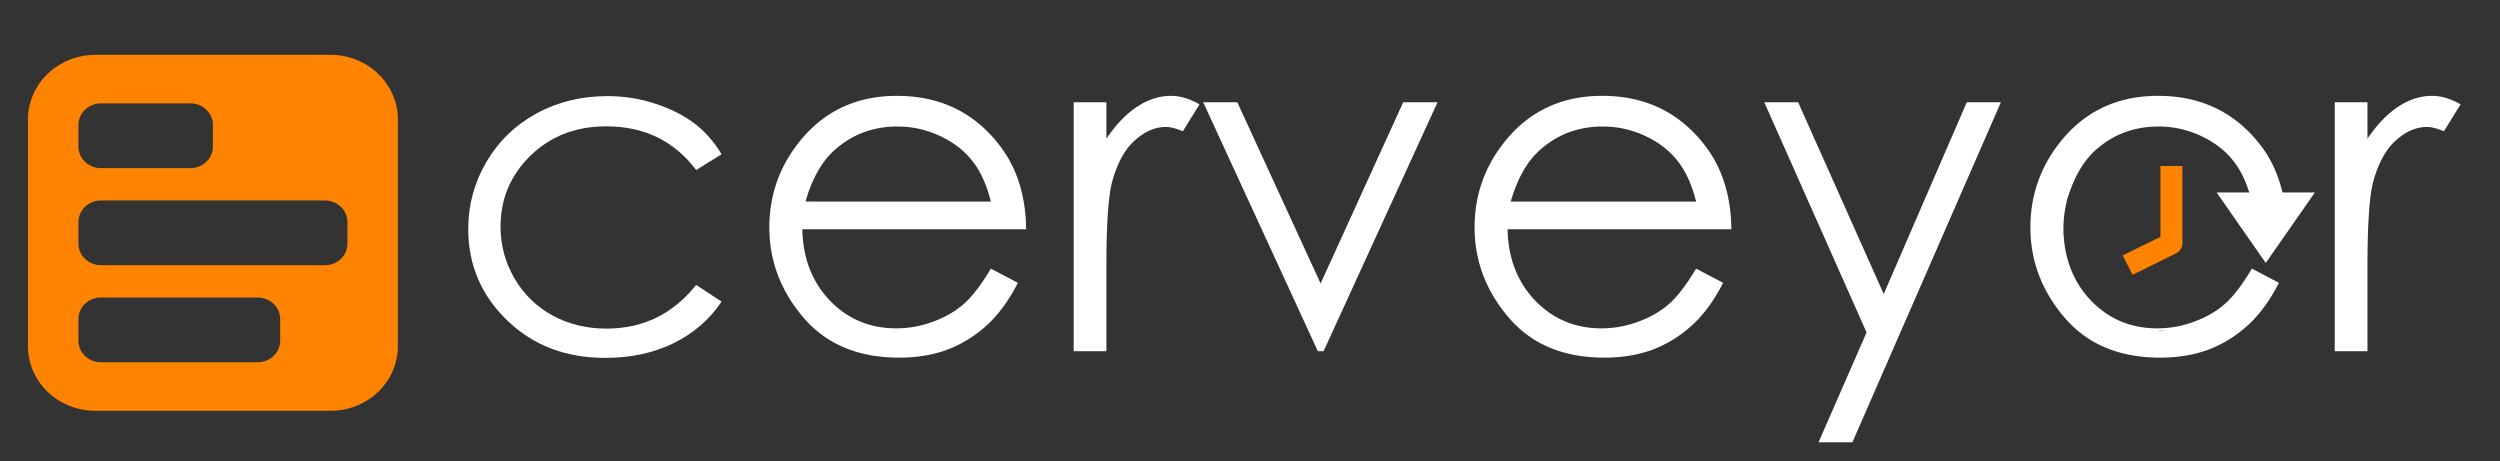
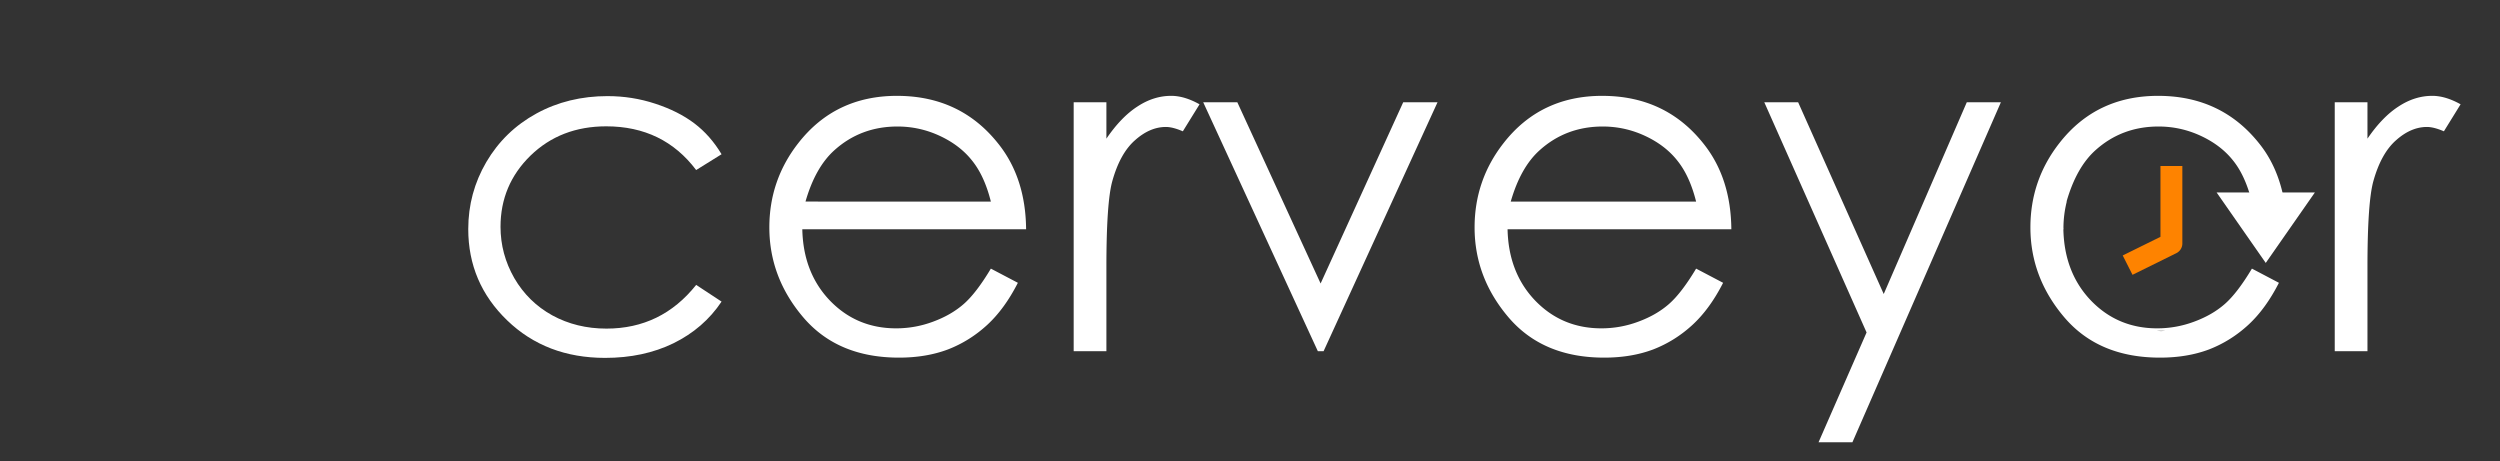
<svg xmlns="http://www.w3.org/2000/svg" width="271mm" height="50mm" viewBox="0 0 271 50" version="1.1" id="svg1" xml:space="preserve">
  <rect x="0" y="0" width="271" height="50" fill="#333333" stroke="none" />
  <defs id="defs1">
    <style id="style1">
      .uuid-885bd3ce-0f1a-42f8-aa99-626cd5456f9c {
        fill: #92c93f;
      }

      .uuid-885bd3ce-0f1a-42f8-aa99-626cd5456f9c, .uuid-a7e18ffb-3f48-483c-bcf5-67a7d92b2c7c, .uuid-32c4e5c2-0298-4fca-aad0-1d852137222b, .uuid-87f1c161-058a-4b7b-b2ac-beff8c616b6a, .uuid-a2ab4c72-7a00-4aba-89a6-6a9dd0b01d85, .uuid-904b6664-a1a1-4f3d-a517-3250b54bad71 {
        stroke-width: 0px;
      }

      .uuid-885bd3ce-0f1a-42f8-aa99-626cd5456f9c, .uuid-a7e18ffb-3f48-483c-bcf5-67a7d92b2c7c, .uuid-32c4e5c2-0298-4fca-aad0-1d852137222b, .uuid-a2ab4c72-7a00-4aba-89a6-6a9dd0b01d85, .uuid-904b6664-a1a1-4f3d-a517-3250b54bad71 {
        fill-rule: evenodd;
      }

      .uuid-a7e18ffb-3f48-483c-bcf5-67a7d92b2c7c {
        fill: #dcdc29;
      }

      .uuid-32c4e5c2-0298-4fca-aad0-1d852137222b, .uuid-87f1c161-058a-4b7b-b2ac-beff8c616b6a {
        fill: #121952;
      }

      .uuid-a2ab4c72-7a00-4aba-89a6-6a9dd0b01d85 {
        fill: #fff;
      }

      .uuid-904b6664-a1a1-4f3d-a517-3250b54bad71 {
        fill: #38b549;
      }
    </style>
  </defs>
  <g id="layer1" transform="matrix(1.016,0,0,1.048,-1.325,-85.128)" style="display:none">
    <g id="g1" transform="matrix(0.265,0,0,0.306,114.585,148.163)">
      <path class="uuid-904b6664-a1a1-4f3d-a517-3250b54bad71" d="m -164.118,-169.945 h -19.622 v 60.212 c 7.507,-3.688 14.159,-8.782 19.622,-14.915 z" style="fill:#e27602" id="path1" />
-       <path class="uuid-885bd3ce-0f1a-42f8-aa99-626cd5456f9c" d="m -183.739,-152.509 h -19.622 v 49.018 c 6.965,-1.012 13.575,-3.162 19.622,-6.241 z" style="fill:#fe8300" id="path2" />
      <path class="uuid-a7e18ffb-3f48-483c-bcf5-67a7d92b2c7c" d="m -203.361,-136.95 h -19.622 v 33.269 c 3.399,0.569 6.86,0.843 10.426,0.843 3.128,0 6.193,-0.232 9.217,-0.654 v -33.459 z" style="fill:#f1b04c" id="path3" />
    </g>
  </g>
  <path id="text23" style="font-style:normal;font-variant:normal;font-weight:normal;font-stretch:normal;font-size:50.8px;font-family:'Century Gothic';-inkscape-font-specification:'Century Gothic';display:none;fill:#000000;stroke-width:0.265" d="m 61.966,0.667 c -5.639,0 -10.335,1.827 -14.089,5.482 -3.737,3.638 -5.606,8.128 -5.606,13.469 0,5.077 1.546,9.409 4.638,12.998 3.688,4.25 8.723,6.375 15.106,6.375 3.357,0 6.391,-0.628 9.103,-1.885 2.729,-1.273 5.002,-3.068 6.821,-5.383 l -2.877,-2.183 c -3.44,4.002 -7.714,6.003 -12.824,6.003 -4.647,0 -8.5,-1.488 -11.559,-4.465 -3.043,-2.977 -4.564,-6.689 -4.564,-11.137 0,-2.943 0.678,-5.589 2.034,-7.938 1.373,-2.365 3.299,-4.242 5.779,-5.631 2.48,-1.406 5.176,-2.108 8.086,-2.108 2.662,0 5.102,0.537 7.317,1.612 2.232,1.058 4.142,2.621 5.73,4.688 L 77.94,8.356 C 76.187,5.925 73.938,4.04 71.193,2.701 68.448,1.345 65.372,0.667 61.966,0.667 Z M 97.238,10.39 c -4.465,0 -8.028,1.703 -10.691,5.11 -2.1,2.679 -3.15,5.73 -3.15,9.153 0,3.638 1.24,6.904 3.721,9.798 2.48,2.877 5.92,4.316 10.319,4.316 1.984,0 3.762,-0.298 5.333,-0.893 1.571,-0.612 2.985,-1.497 4.242,-2.654 1.257,-1.158 2.365,-2.679 3.324,-4.564 l -2.927,-1.538 c -1.058,1.769 -2.042,3.051 -2.952,3.845 -0.91,0.794 -2.017,1.43 -3.324,1.91 -1.29,0.48 -2.621,0.719 -3.994,0.719 -2.844,0 -5.234,-1 -7.169,-3.001 -1.935,-2.017 -2.935,-4.597 -3.001,-7.739 h 24.259 c -0.033,-3.688 -1.025,-6.763 -2.977,-9.227 -2.745,-3.489 -6.416,-5.234 -11.013,-5.234 z m 29.716,0 c -1.273,0 -2.497,0.389 -3.671,1.166 -1.174,0.761 -2.29,1.918 -3.349,3.473 v -3.944 h -3.547 v 26.988 h 3.547 V 28.944 c 0,-4.68 0.215,-7.789 0.645,-9.327 0.562,-2.001 1.381,-3.473 2.456,-4.415 1.075,-0.959 2.191,-1.439 3.349,-1.439 0.496,0 1.108,0.157 1.836,0.471 l 1.811,-2.927 c -1.091,-0.612 -2.117,-0.918 -3.076,-0.918 z m 46.732,0 c -4.465,0 -8.028,1.703 -10.691,5.11 -2.1,2.679 -3.15,5.73 -3.15,9.153 0,3.638 1.24,6.904 3.721,9.798 2.48,2.877 5.92,4.316 10.319,4.316 1.984,0 3.762,-0.298 5.333,-0.893 1.571,-0.612 2.985,-1.497 4.242,-2.654 1.257,-1.158 2.365,-2.679 3.324,-4.564 l -2.927,-1.538 c -1.058,1.769 -2.042,3.051 -2.952,3.845 -0.909,0.794 -2.017,1.43 -3.324,1.91 -1.29,0.48 -2.621,0.719 -3.994,0.719 -2.844,0 -5.234,-1 -7.169,-3.001 -1.935,-2.017 -2.935,-4.597 -3.001,-7.739 h 24.259 c -0.033,-3.688 -1.025,-6.763 -2.977,-9.227 -2.745,-3.489 -6.416,-5.234 -11.013,-5.234 z m 60.251,0 c -4.465,0 -8.028,1.703 -10.691,5.11 -2.1,2.679 -3.15,5.73 -3.15,9.153 0,3.638 1.24,6.904 3.721,9.798 2.48,2.877 5.92,4.316 10.319,4.316 1.984,0 3.762,-0.298 5.333,-0.893 1.571,-0.612 2.985,-1.497 4.242,-2.654 1.257,-1.158 2.365,-2.679 3.324,-4.564 l -2.927,-1.538 c -1.058,1.769 -2.042,3.051 -2.952,3.845 -0.91,0.794 -2.017,1.43 -3.324,1.91 -1.29,0.48 -2.621,0.719 -3.994,0.719 -2.844,0 -5.234,-1 -7.169,-3.001 -1.935,-2.017 -2.935,-4.597 -3.001,-7.739 h 0.02 a 10.577,11.222 0 0 1 -0.011,-0.181 10.577,11.222 0 0 1 0.359,-2.821 h -0.02 c 0.711,-2.48 1.761,-4.341 3.15,-5.581 1.902,-1.703 4.175,-2.555 6.821,-2.555 1.604,0 3.134,0.339 4.589,1.017 1.455,0.678 2.621,1.571 3.497,2.679 0.826,1.025 1.46,2.383 1.918,4.044 h 0.993 c -0.001,-0.009 -0.003,-0.019 -0.003,-0.028 h 2.316 c 0,0.01 0.002,0.019 0.002,0.028 h 0.25 c -0.444,-2.212 -1.285,-4.172 -2.598,-5.83 -2.745,-3.489 -6.416,-5.234 -11.013,-5.234 z m 29.716,0 c -1.273,0 -2.497,0.389 -3.671,1.166 -1.174,0.761 -2.29,1.918 -3.349,3.473 v -3.944 h -3.547 v 26.988 h 3.547 V 28.944 c 0,-4.68 0.215,-7.789 0.645,-9.327 0.562,-2.001 1.381,-3.473 2.456,-4.415 1.075,-0.959 2.191,-1.439 3.349,-1.439 0.496,0 1.108,0.157 1.836,0.471 l 1.811,-2.927 c -1.091,-0.612 -2.117,-0.918 -3.076,-0.918 z m -133.226,0.695 12.427,26.988 h 0.62 l 12.353,-26.988 h -3.721 l -8.954,19.645 -9.029,-19.645 z m 60.821,0 11.088,24.954 -5.209,11.906 h 3.671 l 16.098,-36.86 h -3.696 l -9.004,20.786 -9.277,-20.786 z m -93.96,2.629 c 1.604,0 3.134,0.339 4.589,1.017 1.455,0.678 2.621,1.571 3.497,2.679 0.893,1.108 1.571,2.588 2.034,4.44 H 87.316 c 0.711,-2.48 1.761,-4.341 3.15,-5.581 1.902,-1.703 4.175,-2.555 6.821,-2.555 z m 76.448,0 c 1.604,0 3.134,0.339 4.589,1.017 1.455,0.678 2.621,1.571 3.497,2.679 0.893,1.108 1.571,2.588 2.034,4.44 h -20.092 c 0.711,-2.48 1.761,-4.341 3.15,-5.581 1.902,-1.703 4.175,-2.555 6.821,-2.555 z m 60.072,22.147 h 0.891 a 10.577,11.222 0 0 1 -0.445,0.031 10.577,11.222 0 0 1 -0.445,-0.031 z" />
  <path id="text20" style="font-style:normal;font-variant:normal;font-weight:normal;font-stretch:normal;font-size:50.8px;font-family:'Century Gothic';-inkscape-font-specification:'Century Gothic';display:none;fill:#000000;stroke-width:0.265" d="m 61.85,0.667 c -3.539,0 -6.846,0.86 -9.922,2.58 -3.059,1.72 -5.416,3.994 -7.069,6.821 -1.637,2.828 -2.456,6.061 -2.456,9.699 0,5.622 1.802,10.236 5.407,13.841 3.621,3.588 8.268,5.383 13.94,5.383 3.076,0 5.813,-0.504 8.21,-1.513 2.398,-1.025 4.944,-2.853 7.64,-5.482 l -4.713,-4.911 c -2.001,1.984 -3.836,3.357 -5.507,4.118 -1.67,0.744 -3.514,1.116 -5.531,1.116 -2.365,0 -4.514,-0.537 -6.449,-1.612 -1.935,-1.075 -3.431,-2.555 -4.49,-4.44 -1.058,-1.885 -1.588,-4.043 -1.588,-6.474 0,-3.489 1.191,-6.424 3.572,-8.806 2.398,-2.381 5.341,-3.572 8.83,-3.572 4.134,0 7.855,1.745 11.162,5.234 L 77.75,8.009 C 75.732,5.661 73.326,3.85 70.532,2.577 67.754,1.303 64.86,0.667 61.85,0.667 Z M 95.783,10.39 c -4.002,0 -7.334,1.364 -9.996,4.093 -2.646,2.712 -3.969,6.127 -3.969,10.244 0,4.018 1.331,7.367 3.994,10.046 2.662,2.662 6.11,3.994 10.344,3.994 2.729,0 5.085,-0.48 7.069,-1.439 1.984,-0.976 3.688,-2.472 5.11,-4.49 l -5.705,-2.679 c -1.819,1.769 -3.994,2.654 -6.524,2.654 -2.117,0 -3.861,-0.562 -5.234,-1.687 -1.356,-1.141 -2.191,-2.671 -2.505,-4.589 h 21.754 l 0.025,-1.29 c 0,-4.465 -1.331,-8.053 -3.994,-10.765 -2.662,-2.729 -6.119,-4.093 -10.368,-4.093 z m 29.964,0 c -1.24,0 -2.381,0.347 -3.423,1.042 -1.042,0.695 -1.877,1.712 -2.505,3.051 v -3.398 h -5.804 v 26.988 h 6.722 V 27.158 l -0.025,-1.315 c 0,-3.77 0.356,-6.3 1.067,-7.59 0.728,-1.29 1.612,-1.935 2.654,-1.935 0.513,0 1.166,0.198 1.96,0.595 l 2.108,-5.829 c -0.959,-0.463 -1.877,-0.695 -2.753,-0.695 z m 47.253,0 c -4.002,0 -7.334,1.364 -9.996,4.093 -2.646,2.712 -3.969,6.127 -3.969,10.244 0,4.018 1.331,7.367 3.994,10.046 2.662,2.662 6.11,3.994 10.344,3.994 2.728,0 5.085,-0.48 7.069,-1.439 1.984,-0.976 3.688,-2.472 5.11,-4.49 l -5.705,-2.679 c -1.819,1.769 -3.994,2.654 -6.524,2.654 -2.117,0 -3.861,-0.562 -5.234,-1.687 -1.356,-1.141 -2.191,-2.671 -2.505,-4.589 h 21.754 l 0.025,-1.29 c 0,-4.465 -1.331,-8.053 -3.994,-10.765 -2.662,-2.729 -6.119,-4.093 -10.368,-4.093 z m 61.987,0 c -4.002,0 -7.334,1.364 -9.996,4.093 -2.646,2.712 -3.969,6.127 -3.969,10.244 0,4.018 1.331,7.367 3.994,10.046 2.662,2.662 6.11,3.994 10.344,3.994 2.729,0 5.085,-0.48 7.069,-1.439 1.984,-0.976 3.688,-2.472 5.11,-4.49 l -5.705,-2.679 c -1.819,1.769 -3.994,2.654 -6.524,2.654 -2.117,0 -3.861,-0.562 -5.234,-1.687 -0.195,-0.164 -0.355,-0.353 -0.528,-0.533 v 0.002 c -0.02,-0.02 -0.039,-0.041 -0.058,-0.061 -0.176,-0.187 -0.346,-0.378 -0.499,-0.582 -0.152,-0.2 -0.293,-0.409 -0.423,-0.628 -0.078,-0.132 -0.154,-0.267 -0.224,-0.405 -0.132,-0.26 -0.25,-0.533 -0.354,-0.816 -0.049,-0.135 -0.096,-0.271 -0.138,-0.411 -0.094,-0.308 -0.172,-0.63 -0.235,-0.964 -0.012,-0.066 -0.036,-0.123 -0.046,-0.19 h 0.013 c -0.105,-0.62 -0.159,-1.282 -0.159,-1.989 0,-1.023 0.125,-1.949 0.34,-2.806 a 14.447,14.209 0 0 1 0.106,-0.538 h -0.003 c 0.001,-0.003 0.003,-0.005 0.005,-0.008 a 14.447,14.209 0 0 1 0.003,-0.014 h 0.005 c 0.757,-1.656 1.58,-2.818 2.468,-3.476 1.422,-1.058 3.076,-1.587 4.961,-1.587 1.736,0 3.258,0.471 4.564,1.414 1.265,0.901 2.117,2.067 2.581,3.482 h 6.423 c -0.597,-2.557 -1.762,-4.741 -3.522,-6.533 -2.662,-2.729 -6.118,-4.093 -10.368,-4.093 z m 29.964,0 c -1.24,0 -2.381,0.347 -3.423,1.042 -1.042,0.695 -1.877,1.712 -2.505,3.051 v -3.398 h -5.804 v 26.988 h 6.722 V 27.158 l -0.025,-1.315 c 0,-3.77 0.356,-6.3 1.067,-7.59 0.728,-1.29 1.612,-1.935 2.654,-1.935 0.513,0 1.166,0.198 1.96,0.595 l 2.108,-5.829 c -0.959,-0.463 -1.877,-0.695 -2.753,-0.695 z m -136.004,0.695 11.509,26.988 h 4.39 l 11.485,-26.988 h -6.871 l -6.796,15.925 -6.821,-15.925 z m 60.871,0 10.269,24.978 -5.556,11.881 h 6.995 l 16.917,-36.86 h -6.945 l -7.739,16.942 -7.02,-16.942 z m -93.712,5.035 c 1.736,0 3.258,0.471 4.564,1.414 1.323,0.943 2.208,2.166 2.654,3.671 H 88.664 c 0.761,-1.67 1.588,-2.836 2.48,-3.497 1.422,-1.058 3.076,-1.587 4.961,-1.587 z m 77.217,0 c 1.736,0 3.258,0.471 4.564,1.414 1.323,0.943 2.208,2.166 2.654,3.671 h -14.66 c 0.761,-1.67 1.587,-2.836 2.48,-3.497 1.422,-1.058 3.076,-1.587 4.961,-1.587 z" />
  <path id="path2-6" style="display:inline;fill:#fe8300;fill-opacity:1;stroke-width:1.179" d="m 234.193,17.992 v 7.681 l -4.091,2.019 1.061,2.098 4.748,-2.344 a 1.187,1.172 0 0 0 0.656,-1.049 v -8.405 z" />
  <path id="path4" style="display:inline;fill:#ffffff;fill-opacity:1;stroke-width:1.381" d="m 246.974,20.83 c -5.9e-4,0.012 -0.002,0.024 -0.003,0.036 h 3.96 l -5.324,7.636 -5.324,-7.636 h 4.026 c 4.7e-4,-0.012 0.002,-0.024 0.002,-0.036 z" />
-   <path fill-rule="evenodd" class="a" d="m 38.631,6.481 c 0.884,0.352 1.687,0.868 2.366,1.521 0.679,0.649 1.214,1.422 1.58,2.276 0.366,0.85 0.554,1.761 0.554,2.684 v 24.551 c 0,0.923 -0.187,1.834 -0.554,2.684 -0.366,0.855 -0.902,1.628 -1.58,2.276 -0.679,0.653 -1.482,1.168 -2.366,1.52 -0.884,0.352 -1.83,0.537 -2.79,0.537 H 10.32 c -0.955,0 -1.902,-0.185 -2.79,-0.537 C 6.646,43.643 5.842,43.127 5.164,42.475 4.49,41.826 3.95,41.053 3.583,40.198 3.217,39.348 3.03,38.437 3.03,37.514 V 12.962 c 0,-0.923 0.187,-1.834 0.554,-2.684 C 3.95,9.423 4.49,8.65 5.164,8.001 5.842,7.348 6.646,6.833 7.53,6.481 8.418,6.129 9.364,5.944 10.32,5.944 h 25.521 c 0.96,0 1.906,0.185 2.79,0.537 z M 8.498,15.879 c 0,0.309 0.062,0.614 0.187,0.898 0.121,0.283 0.299,0.545 0.527,0.76 0.228,0.219 0.496,0.391 0.795,0.511 0.295,0.116 0.612,0.176 0.933,0.176 h 9.705 c 0.321,0 0.638,-0.06 0.933,-0.18 0.295,-0.116 0.562,-0.288 0.79,-0.507 0.228,-0.219 0.406,-0.477 0.527,-0.76 0.125,-0.283 0.187,-0.588 0.187,-0.898 v -2.328 c 0,-0.309 -0.062,-0.614 -0.187,-0.898 C 22.774,12.369 22.596,12.112 22.368,11.893 22.14,11.678 21.873,11.502 21.578,11.386 21.283,11.266 20.966,11.206 20.645,11.206 h -9.705 c -0.321,0 -0.638,0.06 -0.933,0.18 -0.299,0.116 -0.567,0.288 -0.795,0.507 -0.228,0.215 -0.406,0.477 -0.527,0.76 -0.125,0.283 -0.187,0.588 -0.187,0.898 z M 30.372,34.597 c 0,-0.309 -0.062,-0.614 -0.183,-0.898 C 30.064,33.416 29.886,33.158 29.662,32.939 29.435,32.724 29.167,32.553 28.872,32.432 28.578,32.316 28.265,32.252 27.944,32.252 H 10.94 c -0.321,0 -0.638,0.06 -0.933,0.176 -0.299,0.12 -0.567,0.292 -0.795,0.507 -0.228,0.219 -0.406,0.477 -0.527,0.765 -0.125,0.283 -0.187,0.588 -0.187,0.898 v 2.328 c 0,0.309 0.062,0.614 0.187,0.898 0.121,0.283 0.299,0.541 0.527,0.76 0.228,0.219 0.496,0.391 0.795,0.507 0.295,0.12 0.612,0.18 0.933,0.176 h 17.004 c 0.321,0 0.634,-0.06 0.929,-0.18 0.295,-0.116 0.562,-0.288 0.79,-0.507 0.223,-0.219 0.402,-0.477 0.527,-0.76 0.121,-0.283 0.183,-0.588 0.183,-0.893 z M 37.662,24.074 c 0,-0.309 -0.062,-0.61 -0.183,-0.893 C 37.358,22.893 37.18,22.635 36.952,22.42 36.729,22.201 36.461,22.029 36.166,21.909 35.872,21.793 35.555,21.733 35.238,21.729 H 10.94 c -0.321,0 -0.638,0.06 -0.933,0.18 -0.299,0.116 -0.567,0.288 -0.795,0.507 -0.228,0.215 -0.406,0.477 -0.527,0.76 -0.125,0.283 -0.187,0.588 -0.187,0.898 v 2.328 c 0,0.309 0.062,0.614 0.187,0.898 0.121,0.283 0.299,0.545 0.527,0.76 0.228,0.219 0.496,0.391 0.795,0.511 0.295,0.116 0.612,0.176 0.933,0.176 h 24.298 c 0.317,-0.004 0.634,-0.064 0.929,-0.18 0.295,-0.12 0.562,-0.292 0.786,-0.511 0.228,-0.215 0.406,-0.472 0.527,-0.756 0.121,-0.288 0.183,-0.588 0.183,-0.898 z" id="path1-5" style="display:inline;fill:#fe8300;fill-opacity:1;stroke-width:0.044" />
  <path id="path5" style="font-style:normal;font-variant:normal;font-weight:normal;font-stretch:normal;font-size:50.8px;font-family:'Century Gothic';-inkscape-font-specification:'Century Gothic';display:none;fill:#000000;stroke-width:0.265" d="m 95.783,10.39 c -4.002,0 -7.334,1.364 -9.996,4.093 -2.646,2.712 -3.969,6.127 -3.969,10.244 0,4.018 1.331,7.367 3.994,10.046 2.662,2.662 6.11,3.994 10.344,3.994 2.729,0 5.085,-0.48 7.069,-1.439 1.984,-0.976 3.688,-2.472 5.11,-4.49 l -5.705,-2.679 c -1.819,1.769 -3.994,2.654 -6.524,2.654 -2.117,0 -3.861,-0.562 -5.234,-1.687 -1.356,-1.141 -2.191,-2.671 -2.505,-4.589 h 21.754 l 0.025,-1.29 c 0,-4.465 -1.331,-8.053 -3.994,-10.765 -2.662,-2.729 -6.119,-4.093 -10.368,-4.093 z m 29.964,0 c -1.24,0 -2.381,0.347 -3.423,1.042 -1.042,0.695 -1.877,1.712 -2.505,3.051 v -3.398 h -5.804 v 26.988 h 6.722 V 27.158 l -0.025,-1.315 c 0,-3.77 0.356,-6.3 1.067,-7.59 0.728,-1.29 1.612,-1.935 2.654,-1.935 0.513,0 1.166,0.198 1.96,0.595 l 2.108,-5.829 c -0.959,-0.463 -1.877,-0.695 -2.753,-0.695 z m 47.253,0 c -4.002,0 -7.334,1.364 -9.996,4.093 -2.646,2.712 -3.969,6.127 -3.969,10.244 0,4.018 1.331,7.367 3.993,10.046 2.662,2.662 6.111,3.994 10.344,3.994 2.728,0 5.084,-0.48 7.069,-1.439 1.984,-0.976 3.688,-2.472 5.11,-4.49 l -5.705,-2.679 c -1.819,1.769 -3.994,2.654 -6.524,2.654 -2.117,0 -3.861,-0.562 -5.234,-1.687 -1.356,-1.141 -2.192,-2.671 -2.506,-4.589 h 21.754 l 0.025,-1.29 c 0,-4.465 -1.331,-8.053 -3.994,-10.765 -2.662,-2.729 -6.119,-4.093 -10.368,-4.093 z m 61.987,0 c -4.002,0 -7.334,1.364 -9.996,4.093 -2.646,2.712 -3.969,6.127 -3.969,10.244 0,4.018 1.331,7.367 3.994,10.046 2.662,2.662 6.11,3.994 10.344,3.994 2.728,0 5.085,-0.48 7.069,-1.439 1.984,-0.976 3.687,-2.472 5.109,-4.49 l -5.705,-2.679 c -1.819,1.769 -3.993,2.654 -6.523,2.654 -2.117,0 -3.862,-0.562 -5.234,-1.687 -0.195,-0.164 -0.354,-0.353 -0.527,-0.533 v 0.002 c -0.02,-0.02 -0.039,-0.041 -0.058,-0.061 -0.176,-0.187 -0.346,-0.378 -0.499,-0.582 -0.152,-0.2 -0.293,-0.409 -0.423,-0.628 -0.078,-0.132 -0.154,-0.267 -0.224,-0.405 -0.132,-0.26 -0.25,-0.533 -0.353,-0.816 -0.049,-0.135 -0.096,-0.271 -0.138,-0.411 -0.094,-0.308 -0.172,-0.63 -0.235,-0.964 -0.012,-0.066 -0.036,-0.123 -0.046,-0.19 h 0.012 c -0.105,-0.62 -0.159,-1.282 -0.159,-1.989 0,-1.023 0.125,-1.949 0.34,-2.806 a 14.447,14.209 0 0 1 0.106,-0.538 h -0.003 c 0.001,-0.003 0.003,-0.005 0.005,-0.008 a 14.447,14.209 0 0 1 0.003,-0.014 h 0.005 c 0.757,-1.656 1.58,-2.818 2.468,-3.476 1.422,-1.058 3.076,-1.587 4.961,-1.587 1.736,0 3.258,0.471 4.564,1.414 1.265,0.901 2.117,2.067 2.581,3.482 h 6.423 c -0.597,-2.557 -1.762,-4.741 -3.522,-6.533 -2.662,-2.729 -6.119,-4.093 -10.368,-4.093 z m 29.964,0 c -1.24,0 -2.381,0.347 -3.423,1.042 -1.042,0.695 -1.877,1.712 -2.506,3.051 v -3.398 h -5.804 v 26.988 h 6.722 V 27.158 l -0.025,-1.315 c 0,-3.77 0.356,-6.3 1.067,-7.59 0.728,-1.29 1.612,-1.935 2.654,-1.935 0.513,0 1.166,0.198 1.96,0.595 l 2.108,-5.829 c -0.959,-0.463 -1.877,-0.695 -2.753,-0.695 z m -136.004,0.695 11.509,26.988 h 4.391 l 11.485,-26.988 h -6.871 l -6.797,15.925 -6.821,-15.925 z m 60.871,0 10.269,24.978 -5.556,11.881 h 6.995 l 16.916,-36.86 h -6.945 l -7.739,16.942 -7.02,-16.942 z m -93.712,5.035 c 1.736,0 3.258,0.471 4.564,1.414 1.323,0.943 2.208,2.166 2.654,3.671 H 88.664 c 0.761,-1.67 1.588,-2.836 2.48,-3.497 1.422,-1.058 3.076,-1.587 4.961,-1.587 z m 77.218,0 c 1.736,0 3.258,0.471 4.564,1.414 1.323,0.943 2.208,2.166 2.654,3.671 h -14.66 c 0.761,-1.67 1.587,-2.836 2.48,-3.497 1.422,-1.058 3.076,-1.587 4.961,-1.587 z" />
  <path id="text3" style="font-style:normal;font-variant:normal;font-weight:normal;font-stretch:normal;font-size:50.8px;font-family:'Century Gothic';-inkscape-font-specification:'Century Gothic';display:none;fill:#000000;stroke-width:0.265" d="m 66.431,10.39 c -2.894,0 -5.515,0.628 -7.863,1.885 -2.332,1.257 -4.151,2.985 -5.457,5.184 -1.306,2.199 -1.96,4.605 -1.96,7.218 0,3.77 1.339,7.061 4.018,9.872 2.695,2.811 6.416,4.217 11.162,4.217 5.275,0 9.36,-1.877 12.254,-5.631 L 73.252,29.49 c -1.687,2.067 -4.043,3.101 -7.069,3.101 -2.447,0 -4.424,-0.728 -5.928,-2.183 -1.505,-1.455 -2.257,-3.332 -2.257,-5.631 0,-2.365 0.777,-4.299 2.332,-5.804 1.571,-1.521 3.621,-2.282 6.152,-2.282 1.389,0 2.596,0.215 3.621,0.645 1.042,0.43 2.092,1.199 3.15,2.307 l 5.631,-3.101 C 77.527,14.574 75.782,13.061 73.649,12.002 71.516,10.927 69.109,10.39 66.431,10.39 Z" />
  <path id="path6" style="font-style:normal;font-variant:normal;font-weight:normal;font-stretch:normal;font-size:50.8px;font-family:'Century Gothic';-inkscape-font-specification:'Century Gothic';display:inline;fill:#ffffff;stroke-width:0.265" d="m 97.238,10.39 c -4.465,0 -8.028,1.703 -10.691,5.11 -2.1,2.679 -3.15,5.73 -3.15,9.153 0,3.638 1.24,6.904 3.721,9.798 2.48,2.877 5.92,4.316 10.319,4.316 1.984,0 3.762,-0.298 5.333,-0.893 1.571,-0.612 2.985,-1.497 4.242,-2.654 1.257,-1.158 2.365,-2.679 3.324,-4.564 l -2.927,-1.538 c -1.058,1.769 -2.042,3.051 -2.952,3.845 -0.91,0.794 -2.017,1.43 -3.324,1.91 -1.29,0.48 -2.621,0.719 -3.994,0.719 -2.844,0 -5.234,-1 -7.169,-3.001 -1.935,-2.017 -2.935,-4.597 -3.001,-7.739 h 24.259 c -0.033,-3.688 -1.025,-6.763 -2.977,-9.227 -2.745,-3.489 -6.416,-5.234 -11.013,-5.234 z m 29.716,0 c -1.273,0 -2.497,0.389 -3.671,1.166 -1.174,0.761 -2.29,1.918 -3.349,3.473 v -3.944 h -3.547 v 26.988 h 3.547 V 28.944 c 0,-4.68 0.215,-7.789 0.645,-9.327 0.562,-2.001 1.381,-3.473 2.456,-4.415 1.075,-0.959 2.191,-1.439 3.349,-1.439 0.496,0 1.108,0.157 1.836,0.471 l 1.811,-2.927 c -1.091,-0.612 -2.117,-0.918 -3.076,-0.918 z m 46.733,0 c -4.465,0 -8.028,1.703 -10.691,5.11 -2.1,2.679 -3.151,5.73 -3.151,9.153 0,3.638 1.24,6.904 3.721,9.798 2.48,2.877 5.92,4.316 10.319,4.316 1.984,0 3.762,-0.298 5.333,-0.893 1.571,-0.612 2.985,-1.497 4.242,-2.654 1.257,-1.158 2.365,-2.679 3.324,-4.564 l -2.926,-1.538 c -1.058,1.769 -2.043,3.051 -2.952,3.845 -0.909,0.794 -2.017,1.43 -3.324,1.91 -1.29,0.48 -2.621,0.719 -3.993,0.719 -2.844,0 -5.234,-1 -7.169,-3.001 -1.935,-2.017 -2.935,-4.597 -3.001,-7.739 h 24.258 c -0.033,-3.688 -1.025,-6.763 -2.976,-9.227 -2.745,-3.489 -6.416,-5.234 -11.013,-5.234 z m 60.25,0 c -4.465,0 -8.028,1.703 -10.691,5.11 -2.1,2.679 -3.15,5.73 -3.15,9.153 0,3.638 1.24,6.904 3.72,9.798 2.48,2.877 5.92,4.316 10.319,4.316 1.984,0 3.763,-0.298 5.334,-0.893 1.571,-0.612 2.984,-1.497 4.241,-2.654 1.257,-1.158 2.365,-2.679 3.324,-4.564 l -2.927,-1.538 c -1.058,1.769 -2.042,3.051 -2.951,3.845 -0.91,0.794 -2.017,1.43 -3.324,1.91 -1.29,0.48 -2.622,0.719 -3.994,0.719 -2.844,0 -5.234,-1 -7.169,-3.001 -1.935,-2.017 -2.935,-4.597 -3.001,-7.739 h 0.021 a 10.577,11.222 0 0 1 -0.011,-0.181 10.577,11.222 0 0 1 0.359,-2.821 h -0.021 c 0.711,-2.48 1.761,-4.341 3.15,-5.581 1.902,-1.703 4.175,-2.555 6.821,-2.555 1.604,0 3.134,0.339 4.589,1.017 1.455,0.678 2.621,1.571 3.497,2.679 0.826,1.025 1.46,2.383 1.918,4.044 h 0.993 c -0.001,-0.009 -0.003,-0.019 -0.003,-0.028 h 2.316 c 0,0.01 0.002,0.019 0.002,0.028 h 0.251 c -0.444,-2.212 -1.285,-4.172 -2.598,-5.83 -2.745,-3.489 -6.416,-5.234 -11.013,-5.234 z m 29.717,0 c -1.273,0 -2.498,0.389 -3.672,1.166 -1.174,0.761 -2.29,1.918 -3.349,3.473 v -3.944 h -3.547 v 26.988 h 3.547 V 28.944 c 0,-4.68 0.215,-7.789 0.645,-9.327 0.562,-2.001 1.381,-3.473 2.456,-4.415 1.075,-0.959 2.191,-1.439 3.348,-1.439 0.496,0 1.108,0.157 1.836,0.471 l 1.81,-2.927 c -1.091,-0.612 -2.116,-0.918 -3.075,-0.918 z m -133.226,0.695 12.427,26.988 h 0.621 l 12.352,-26.988 h -3.72 l -8.954,19.645 -9.029,-19.645 z m 60.821,0 11.088,24.954 -5.208,11.906 h 3.671 L 216.896,11.085 h -3.696 l -9.004,20.786 -9.277,-20.786 z m -93.96,2.629 c 1.604,0 3.134,0.339 4.589,1.017 1.455,0.678 2.621,1.571 3.497,2.679 0.893,1.108 1.571,2.588 2.034,4.44 H 87.316 c 0.711,-2.48 1.761,-4.341 3.15,-5.581 1.902,-1.703 4.175,-2.555 6.821,-2.555 z m 76.449,0 c 1.604,0 3.133,0.339 4.588,1.017 1.455,0.678 2.621,1.571 3.497,2.679 0.893,1.108 1.571,2.588 2.034,4.44 h -20.092 c 0.711,-2.48 1.762,-4.341 3.151,-5.581 1.902,-1.703 4.175,-2.555 6.821,-2.555 z m 60.072,22.147 h 0.89 a 10.577,11.222 0 0 1 -0.445,0.031 10.577,11.222 0 0 1 -0.445,-0.031 z" />
  <path id="text9" style="font-size:50.8px;font-family:'Century Gothic';-inkscape-font-specification:'Century Gothic';display:inline;fill:#ffffff;fill-opacity:1;stroke-width:0.265" d="m 65.865,10.418 c -2.844,0 -5.416,0.628 -7.714,1.885 -2.299,1.257 -4.109,3.01 -5.432,5.259 -1.306,2.232 -1.96,4.655 -1.96,7.268 0,3.886 1.406,7.185 4.217,9.897 2.811,2.712 6.35,4.068 10.616,4.068 2.778,0 5.25,-0.529 7.417,-1.587 2.183,-1.075 3.919,-2.58 5.209,-4.514 l -2.753,-1.811 c -2.514,3.158 -5.755,4.738 -9.723,4.738 -2.166,0 -4.126,-0.48 -5.879,-1.439 -1.736,-0.959 -3.109,-2.307 -4.118,-4.043 -0.992,-1.736 -1.488,-3.588 -1.488,-5.556 0,-3.026 1.083,-5.598 3.249,-7.714 2.183,-2.117 4.92,-3.175 8.21,-3.175 4.118,0 7.367,1.579 9.748,4.738 l 2.753,-1.712 c -0.81,-1.356 -1.794,-2.472 -2.952,-3.349 -1.158,-0.876 -2.571,-1.588 -4.242,-2.133 -1.654,-0.546 -3.373,-0.819 -5.159,-0.819 z" />
  <path id="path21" style="font-size:33.867px;font-family:'Century Gothic';-inkscape-font-specification:'Century Gothic';display:none;fill:#000000;fill-opacity:1;stroke-width:0.264" d="m 62.327,10.515 c -1.911,0 -3.643,0.422 -5.194,1.265 -1.54,0.843 -2.742,2.003 -3.604,3.479 -0.863,1.476 -1.294,3.09 -1.294,4.843 0,2.53 0.885,4.738 2.654,6.624 1.78,1.886 4.238,2.829 7.373,2.829 3.369,0 6,-1.18 7.898,-3.535 l -2.034,-1.792 -0.412,-0.286 c -0.588,0.822 -1.361,1.468 -2.326,1.933 -1.002,0.479 -2.145,0.719 -3.429,0.719 -1.973,0 -3.609,-0.614 -4.908,-1.843 -1.3,-1.229 -1.95,-2.724 -1.95,-4.484 0,-1.184 0.302,-2.281 0.906,-3.292 0.612,-1.019 1.449,-1.813 2.512,-2.383 1.063,-0.569 2.251,-0.854 3.566,-0.854 0.826,0 1.621,0.124 2.386,0.371 0.772,0.247 1.426,0.569 1.961,0.966 0.445,0.33 0.834,0.737 1.168,1.218 l 0.415,-0.232 2.222,-1.855 c -0.846,-1.109 -1.892,-1.98 -3.142,-2.61 -1.409,-0.721 -2.998,-1.082 -4.768,-1.082 z" />
  <path id="text20-4" style="font-style:normal;font-variant:normal;font-weight:normal;font-stretch:normal;font-size:50.8px;font-family:'Century Gothic';-inkscape-font-specification:'Century Gothic';display:none;fill:#000000;fill-opacity:1;stroke-width:0.263" d="m 62.145,5.803 c -2.796,0 -5.323,0.63 -7.582,1.889 -2.259,1.259 -4.039,3.015 -5.339,5.268 -1.284,2.237 -1.926,4.664 -1.926,7.281 0,3.893 1.382,7.199 4.145,9.916 2.763,2.717 6.242,4.076 10.435,4.076 2.731,0 5.161,-0.53 7.29,-1.59 1.791,-0.899 3.271,-2.104 4.45,-3.604 l -2.482,-2.194 c -2.404,2.803 -5.44,4.208 -9.111,4.208 -2.129,0 -4.055,-0.48 -5.778,-1.441 -1.707,-0.961 -3.056,-2.311 -4.047,-4.051 -0.975,-1.74 -1.463,-3.595 -1.463,-5.567 0,-3.032 1.065,-5.608 3.194,-7.729 2.146,-2.121 4.836,-3.181 8.07,-3.181 3.806,0 6.853,1.408 9.15,4.208 l 2.522,-2.114 C 73.005,10.236 72.247,9.425 71.385,8.76 70.247,7.882 68.858,7.17 67.216,6.623 65.591,6.076 63.9,5.803 62.145,5.803 Z" />
  <path id="text6" style="font-style:normal;font-variant:normal;font-weight:normal;font-stretch:normal;font-size:50.8px;font-family:'Century Gothic';-inkscape-font-specification:'Century Gothic';display:none;fill:#000000;stroke-width:0.265" d="m 61.764,0.794 c -5.639,0 -10.335,1.827 -14.089,5.482 -3.737,3.638 -5.606,8.128 -5.606,13.469 0,5.077 1.546,9.409 4.638,12.998 3.688,4.25 8.723,6.375 15.106,6.375 3.357,0 6.391,-0.628 9.103,-1.885 2.579,-1.204 4.747,-2.879 6.514,-5.014 l -2.733,-2.37 c -3.412,3.878 -7.631,5.821 -12.661,5.821 -4.647,0 -8.5,-1.488 -11.559,-4.465 -3.043,-2.977 -4.564,-6.689 -4.564,-11.137 0,-2.943 0.678,-5.589 2.034,-7.938 1.373,-2.365 3.299,-4.242 5.779,-5.631 2.48,-1.406 5.176,-2.108 8.086,-2.108 2.662,0 5.102,0.537 7.317,1.612 2.162,1.025 4.017,2.527 5.574,4.498 L 77.513,8.193 C 75.793,5.905 73.623,4.112 70.991,2.828 68.246,1.472 65.17,0.794 61.764,0.794 Z" />
</svg>